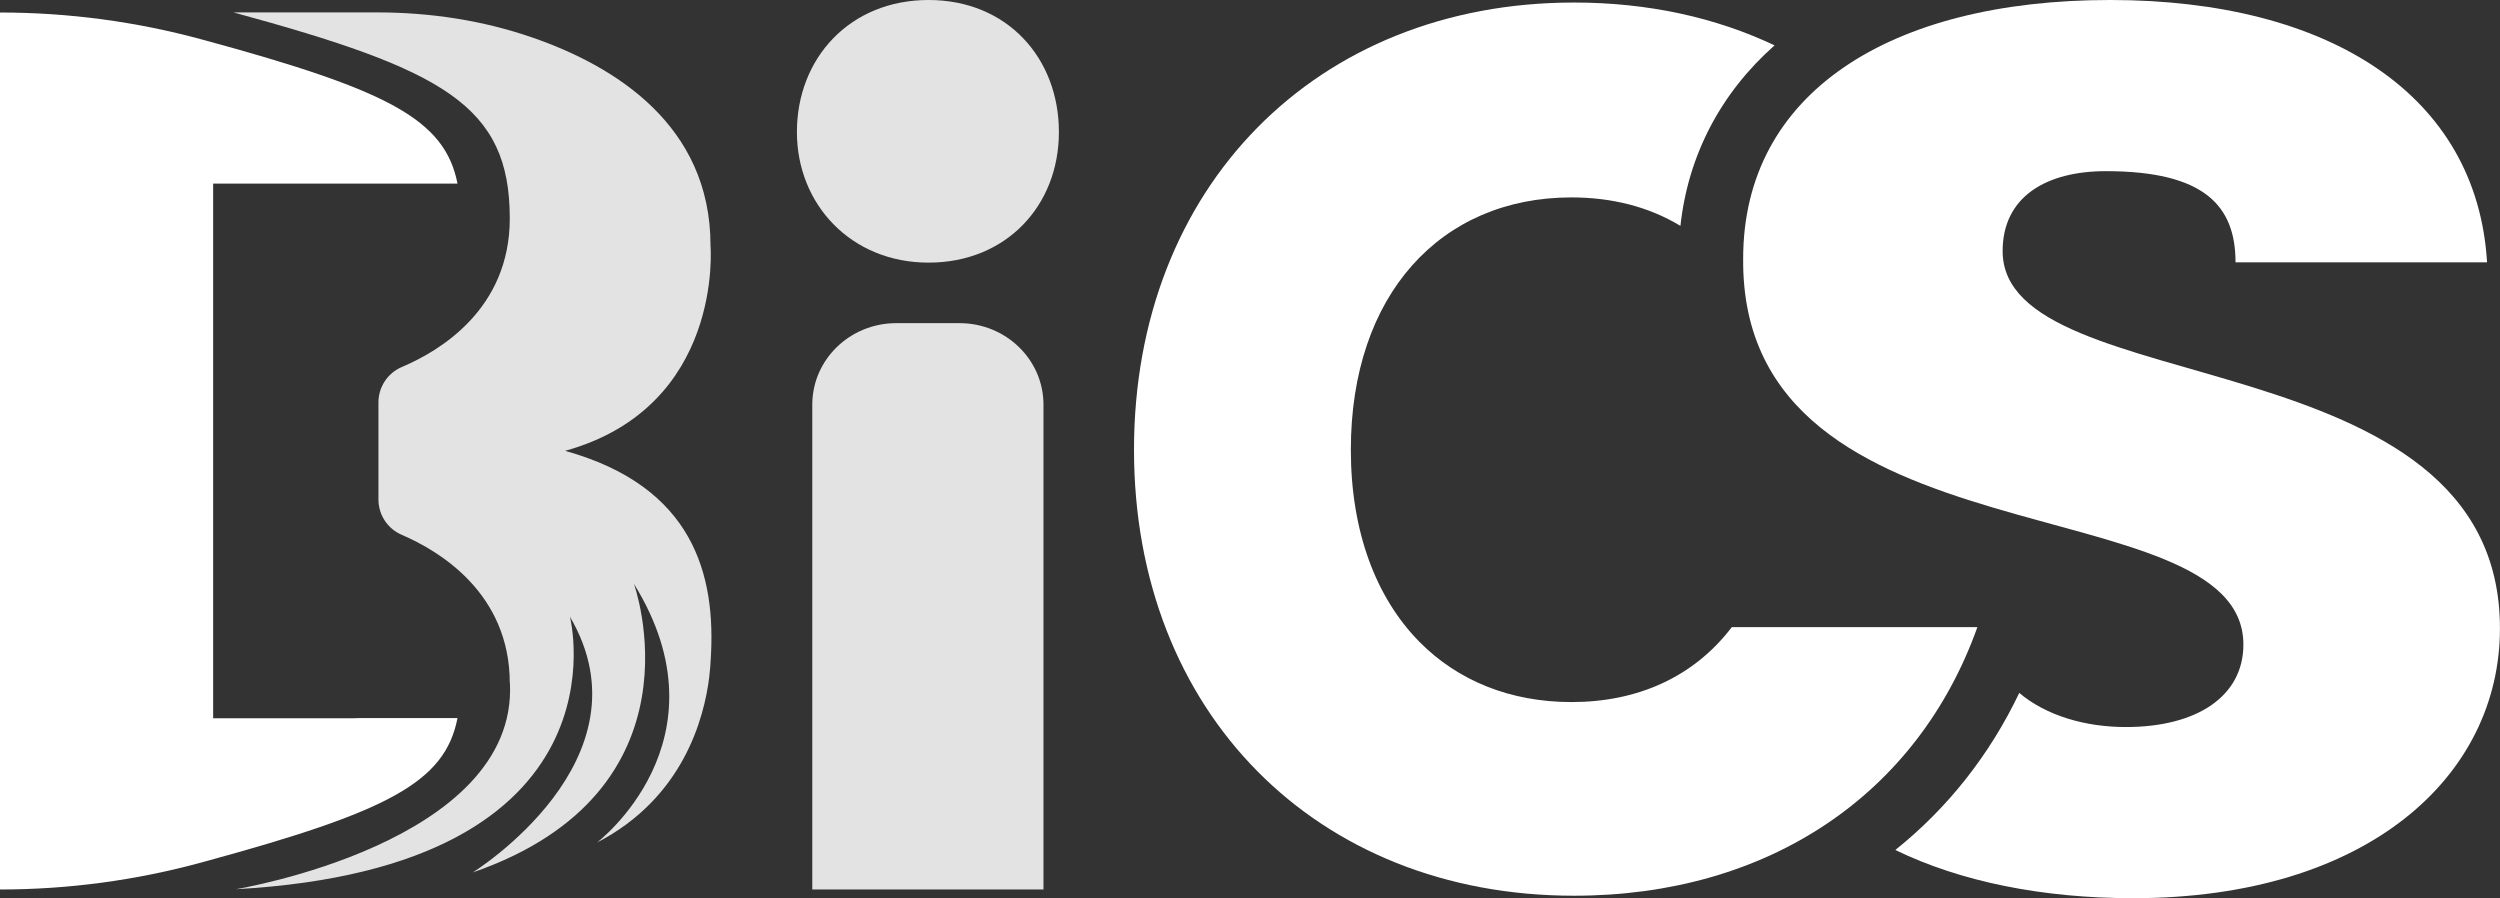
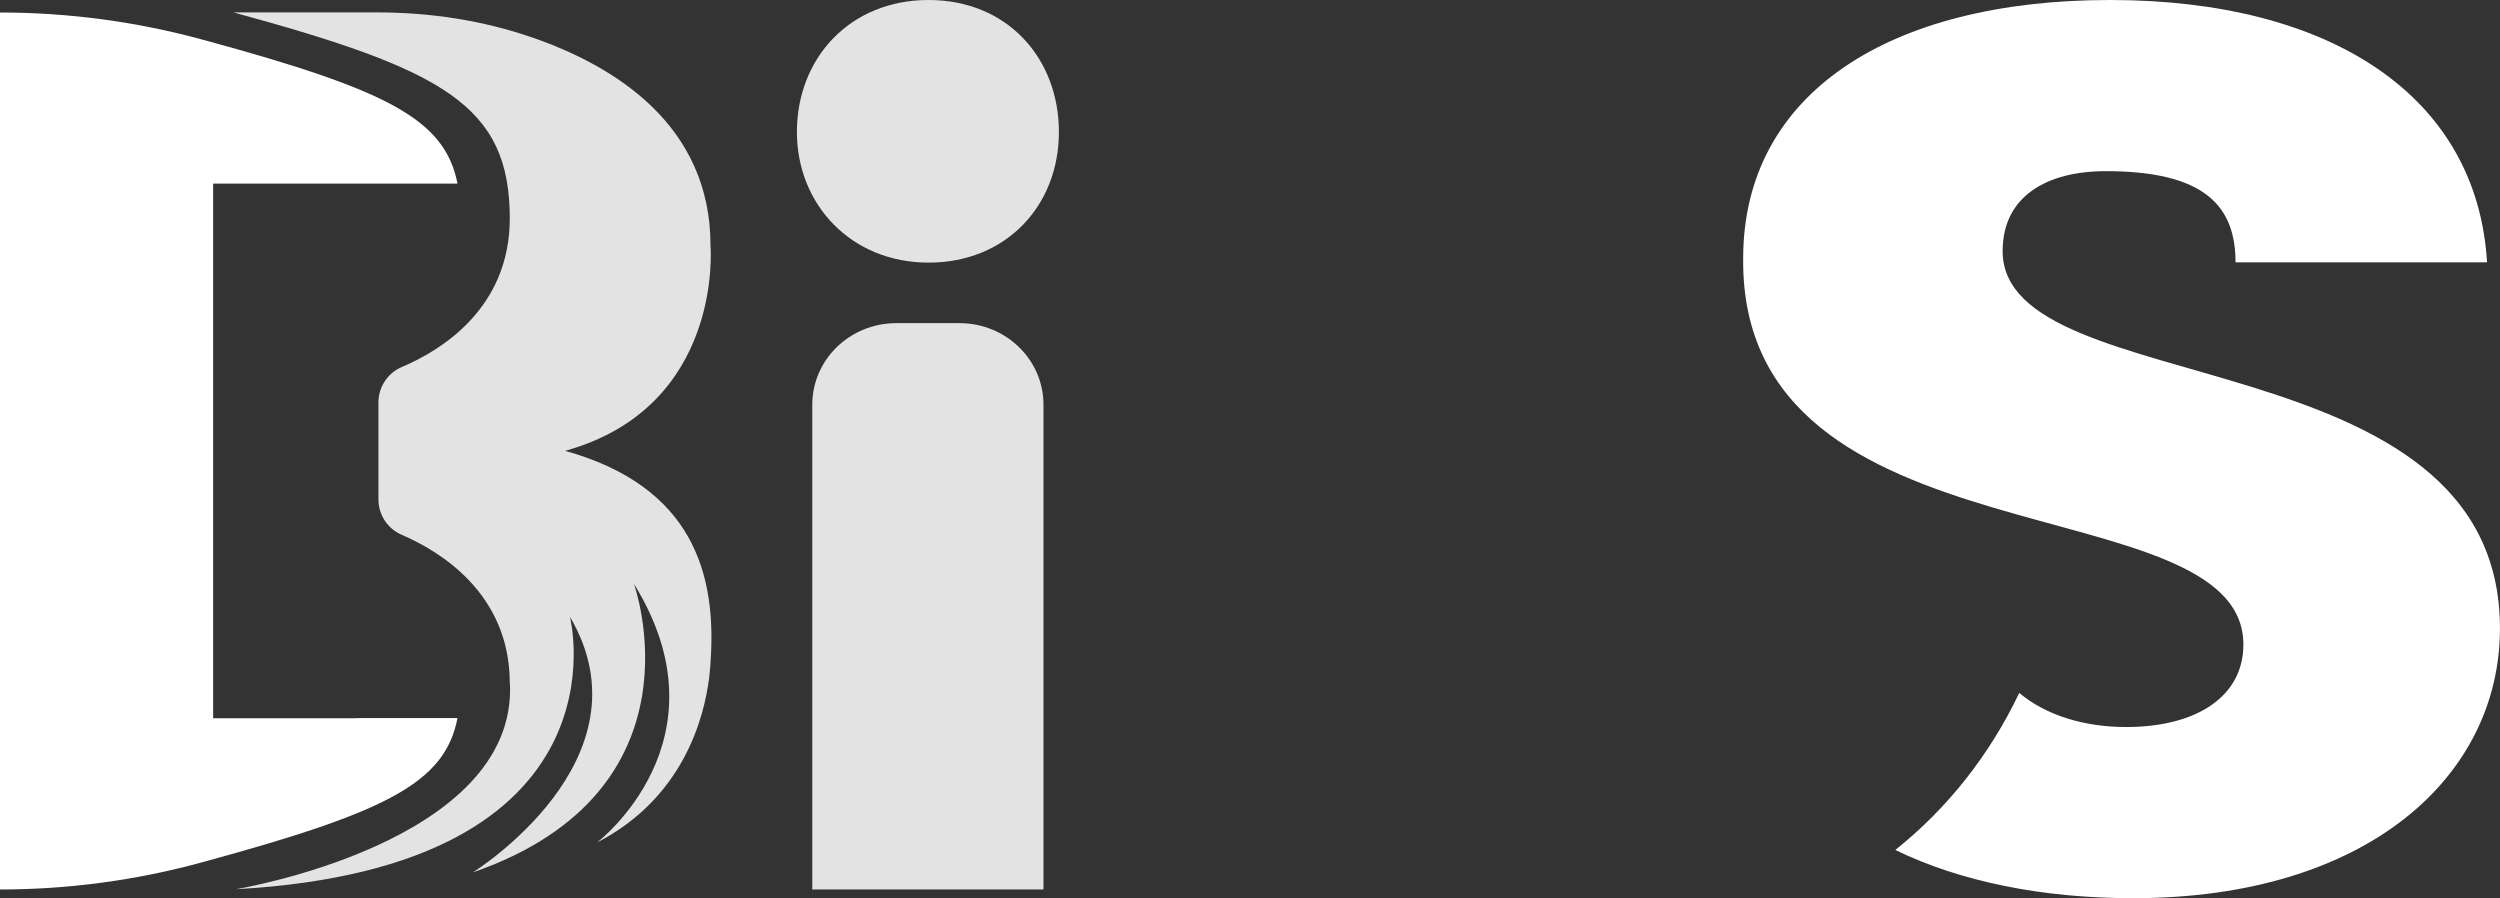
<svg xmlns="http://www.w3.org/2000/svg" id="loghi" viewBox="0 0 473.39 170.08">
  <rect x="0" y="0" width="473.39" height="170.08" fill="#333333" stroke="none" />
  <defs>
    <style>.cls-1{fill:#e3e3e3;}.cls-1,.cls-2{stroke-width:0px;}.cls-2{fill:#fff;}</style>
  </defs>
  <path class="cls-2" d="M379.21,47.55c0-10.41,8.41-15.14,19.54-15.14,18.74,0,24.56,6.62,24.56,17.27h47.63c-1.9-31.7-29.85-49.68-71.38-49.68s-69.48,17.5-69.48,48.97c-.54,58.9,94.72,42.34,94.72,73.09,0,9.7-8.68,15.61-22.25,15.61-7.64,0-15.06-2.13-20.19-6.46-5.66,11.85-13.64,21.88-23.47,29.74,12.4,6.03,27.92,9.13,45.01,9.13,44.51,0,69.48-23.18,69.48-51.09,0-55.59-94.17-42.58-94.17-71.44Z" />
-   <path class="cls-2" d="M268.79,121.55c-8.2-8.31-13-20.81-13-36.39,0-29.33,16.99-47.78,41.77-47.78,7.72,0,14.71,1.8,20.64,5.39,1.44-13.32,7.6-25.13,17.82-34.18-11.11-5.27-23.93-8.11-37.98-8.11-48.85,0-83.31,35.01-83.31,84.68s34.46,84.45,83.31,84.45c36.75,0,65.07-19.13,76.39-50.86h-46.5c-7.21,9.46-17.84,14.19-30.36,14.19-11.62,0-21.53-4.06-28.78-11.39Z" />
  <path class="cls-2" d="M86.63,135.97h-18.38c-.48.02-.96.04-1.46.04h-26.43V34.77h46.27c-2.38-12.19-13.24-17.71-47.71-27.11l-.57-.15C25.85,4.09,12.96,2.37,0,2.37h0v166.06h0c12.88,0,25.69-1.72,38.12-5.11l.8-.22c34.49-9.41,45.34-14.93,47.71-27.13Z" />
  <path class="cls-1" d="M150.9,25c0-13.98,10.02-25,24.93-25s24.68,11.02,24.68,25-10.02,24.73-24.68,24.73-24.93-11.02-24.93-24.73ZM169.71,61.19h11.98c8.78,0,15.9,6.91,15.9,15.44v91.79h-43.78v-91.79c0-8.53,7.12-15.44,15.9-15.44Z" />
  <path class="cls-1" d="M134.32,127.97c.14-1.14.21-2.14.25-2.96,1.07-16.2-3.26-32.87-27.56-39.64,30.11-8.38,27.53-38.84,27.53-38.84.03-22.9-18.23-34.07-33.75-39.43-9.43-3.26-19.38-4.75-29.36-4.75h-27.21c39.75,10.84,52.31,17.57,52.31,39.01,0,17.18-13.25,25.09-20.41,28.12-2.7,1.14-4.46,3.78-4.46,6.72v18.37c0,2.92,1.73,5.55,4.41,6.7,7.15,3.07,20.46,11.06,20.46,28.1l.03-.04c1.48,30.32-51.93,39.05-51.93,39.05,75.4-4.18,63.29-51.6,63.29-51.6,15.93,27.13-18.4,48.42-18.4,48.42,44.67-15.47,30.51-54.66,30.51-54.66,18.41,29.71-6.97,48.99-6.97,48.99,16.23-8.4,20.28-23.38,21.26-31.48h0s0-.07.01-.1Z" />
</svg>